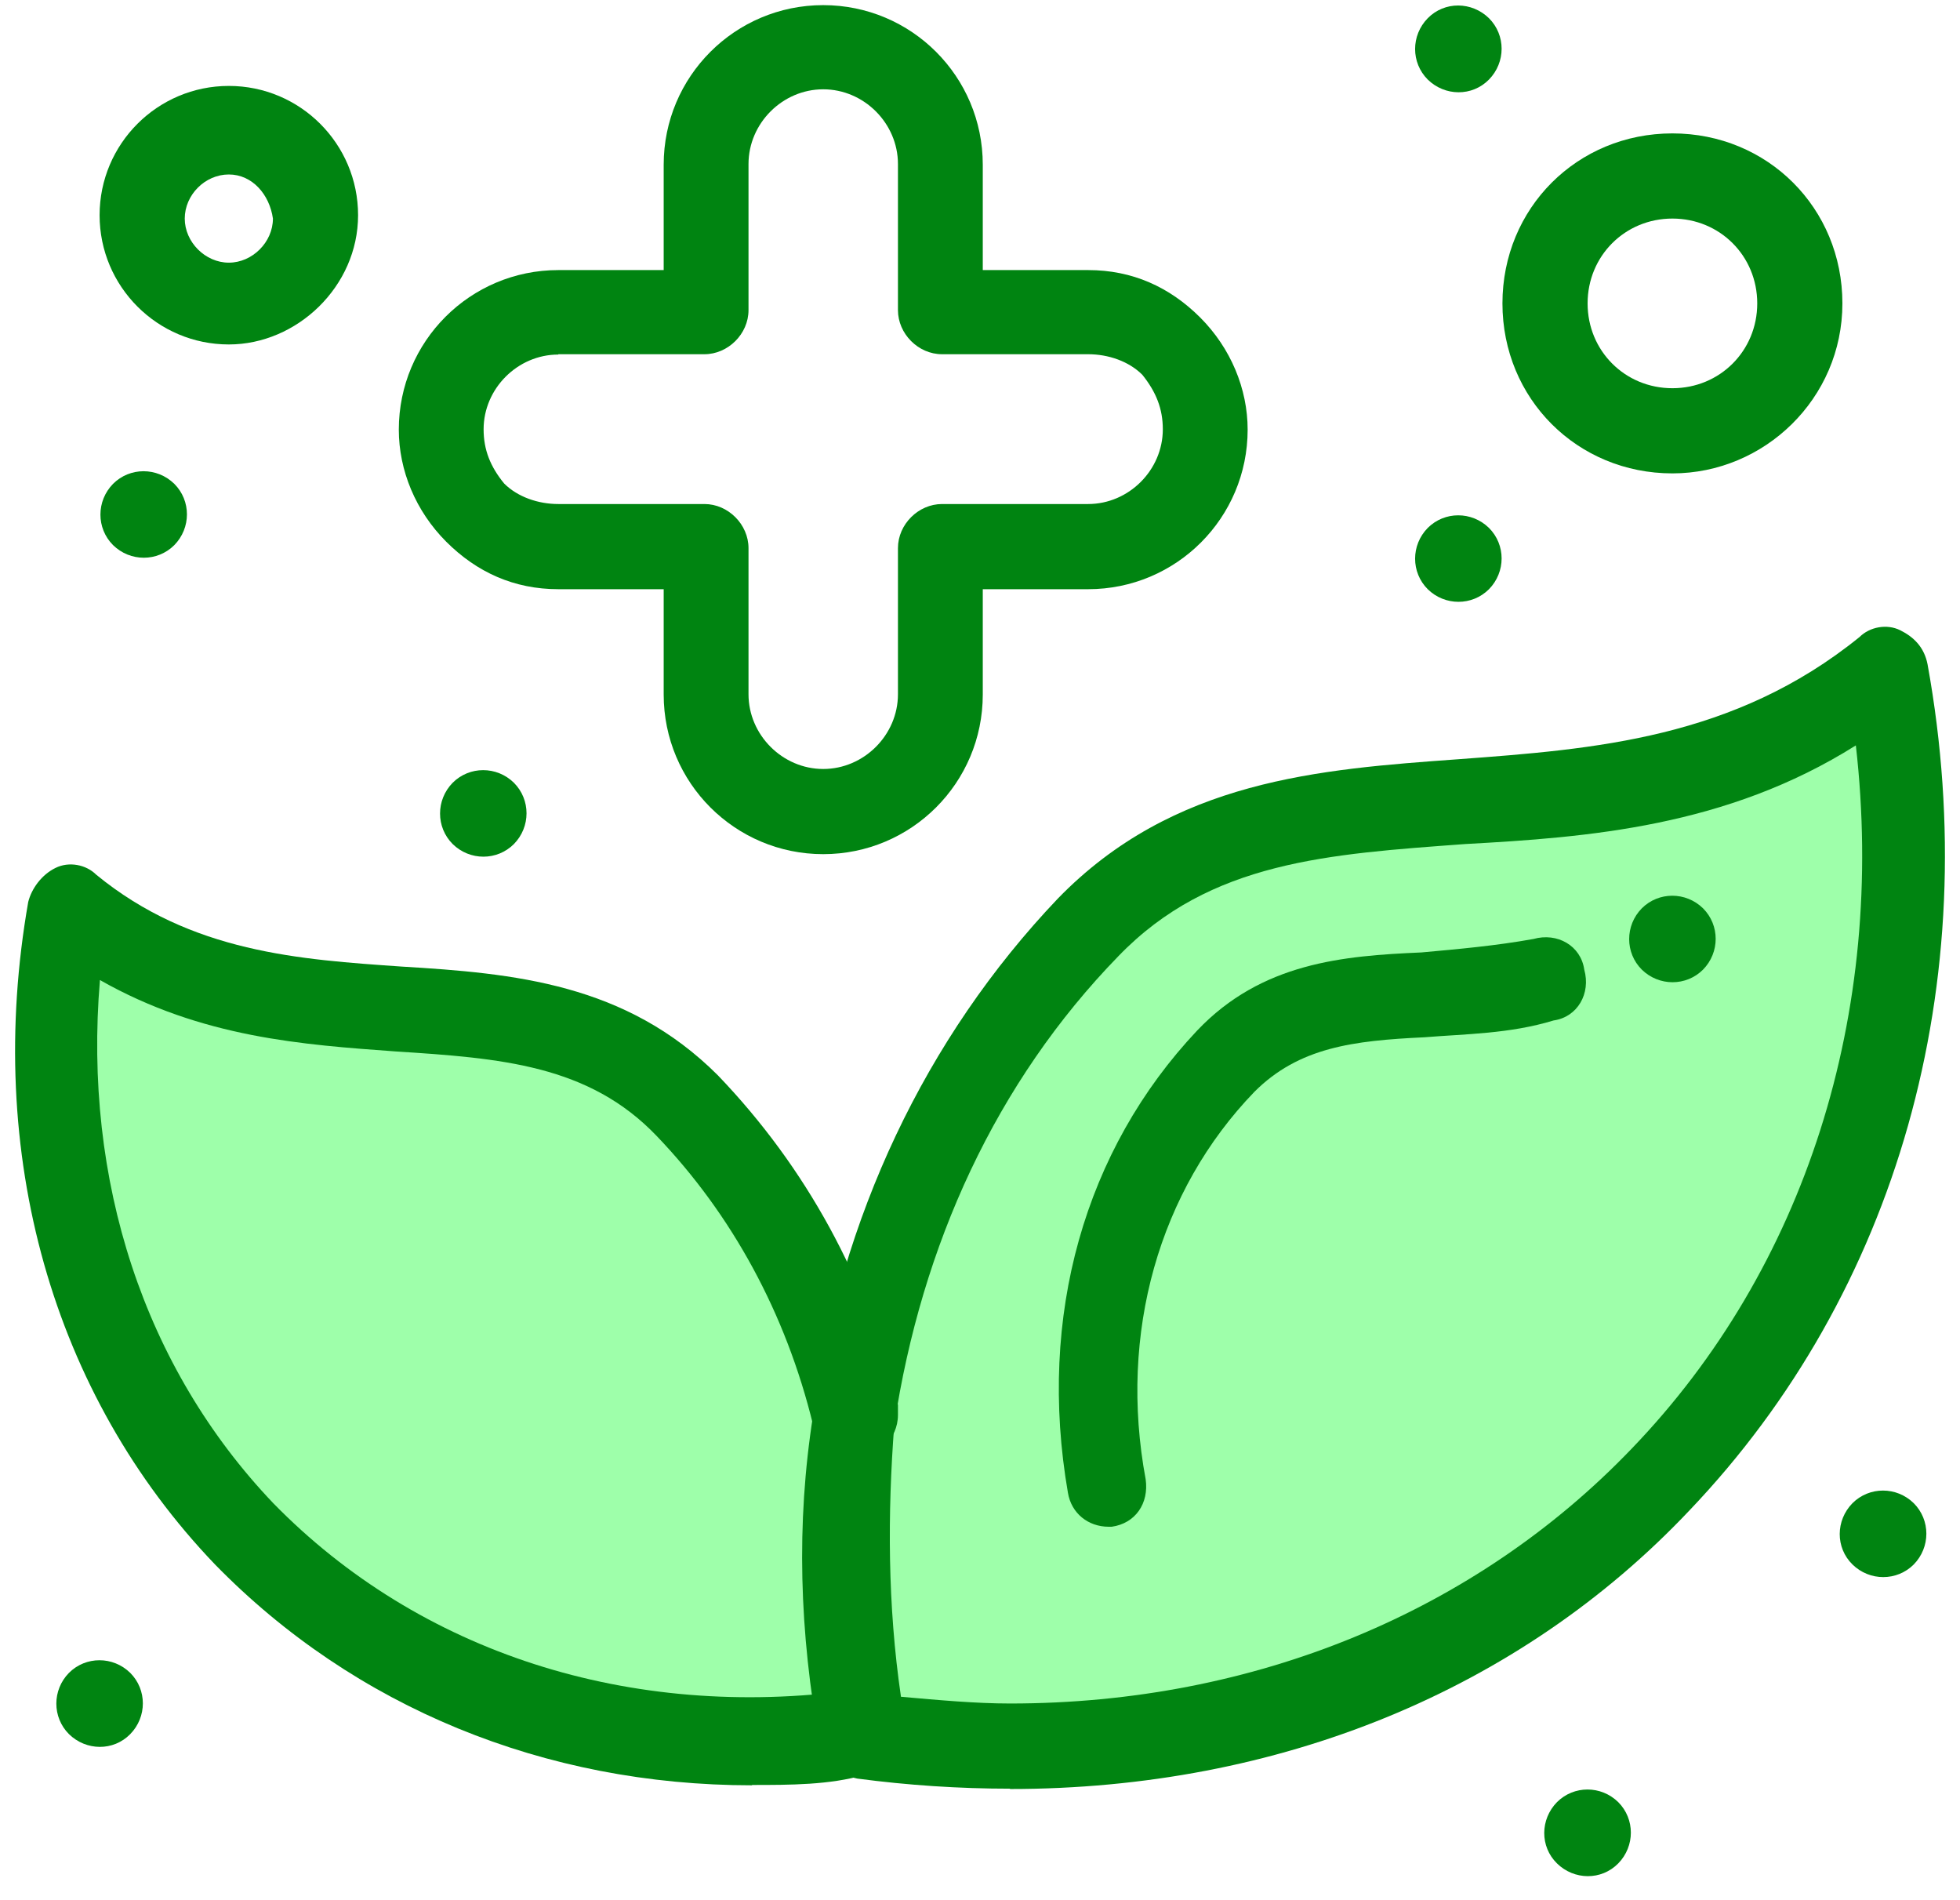
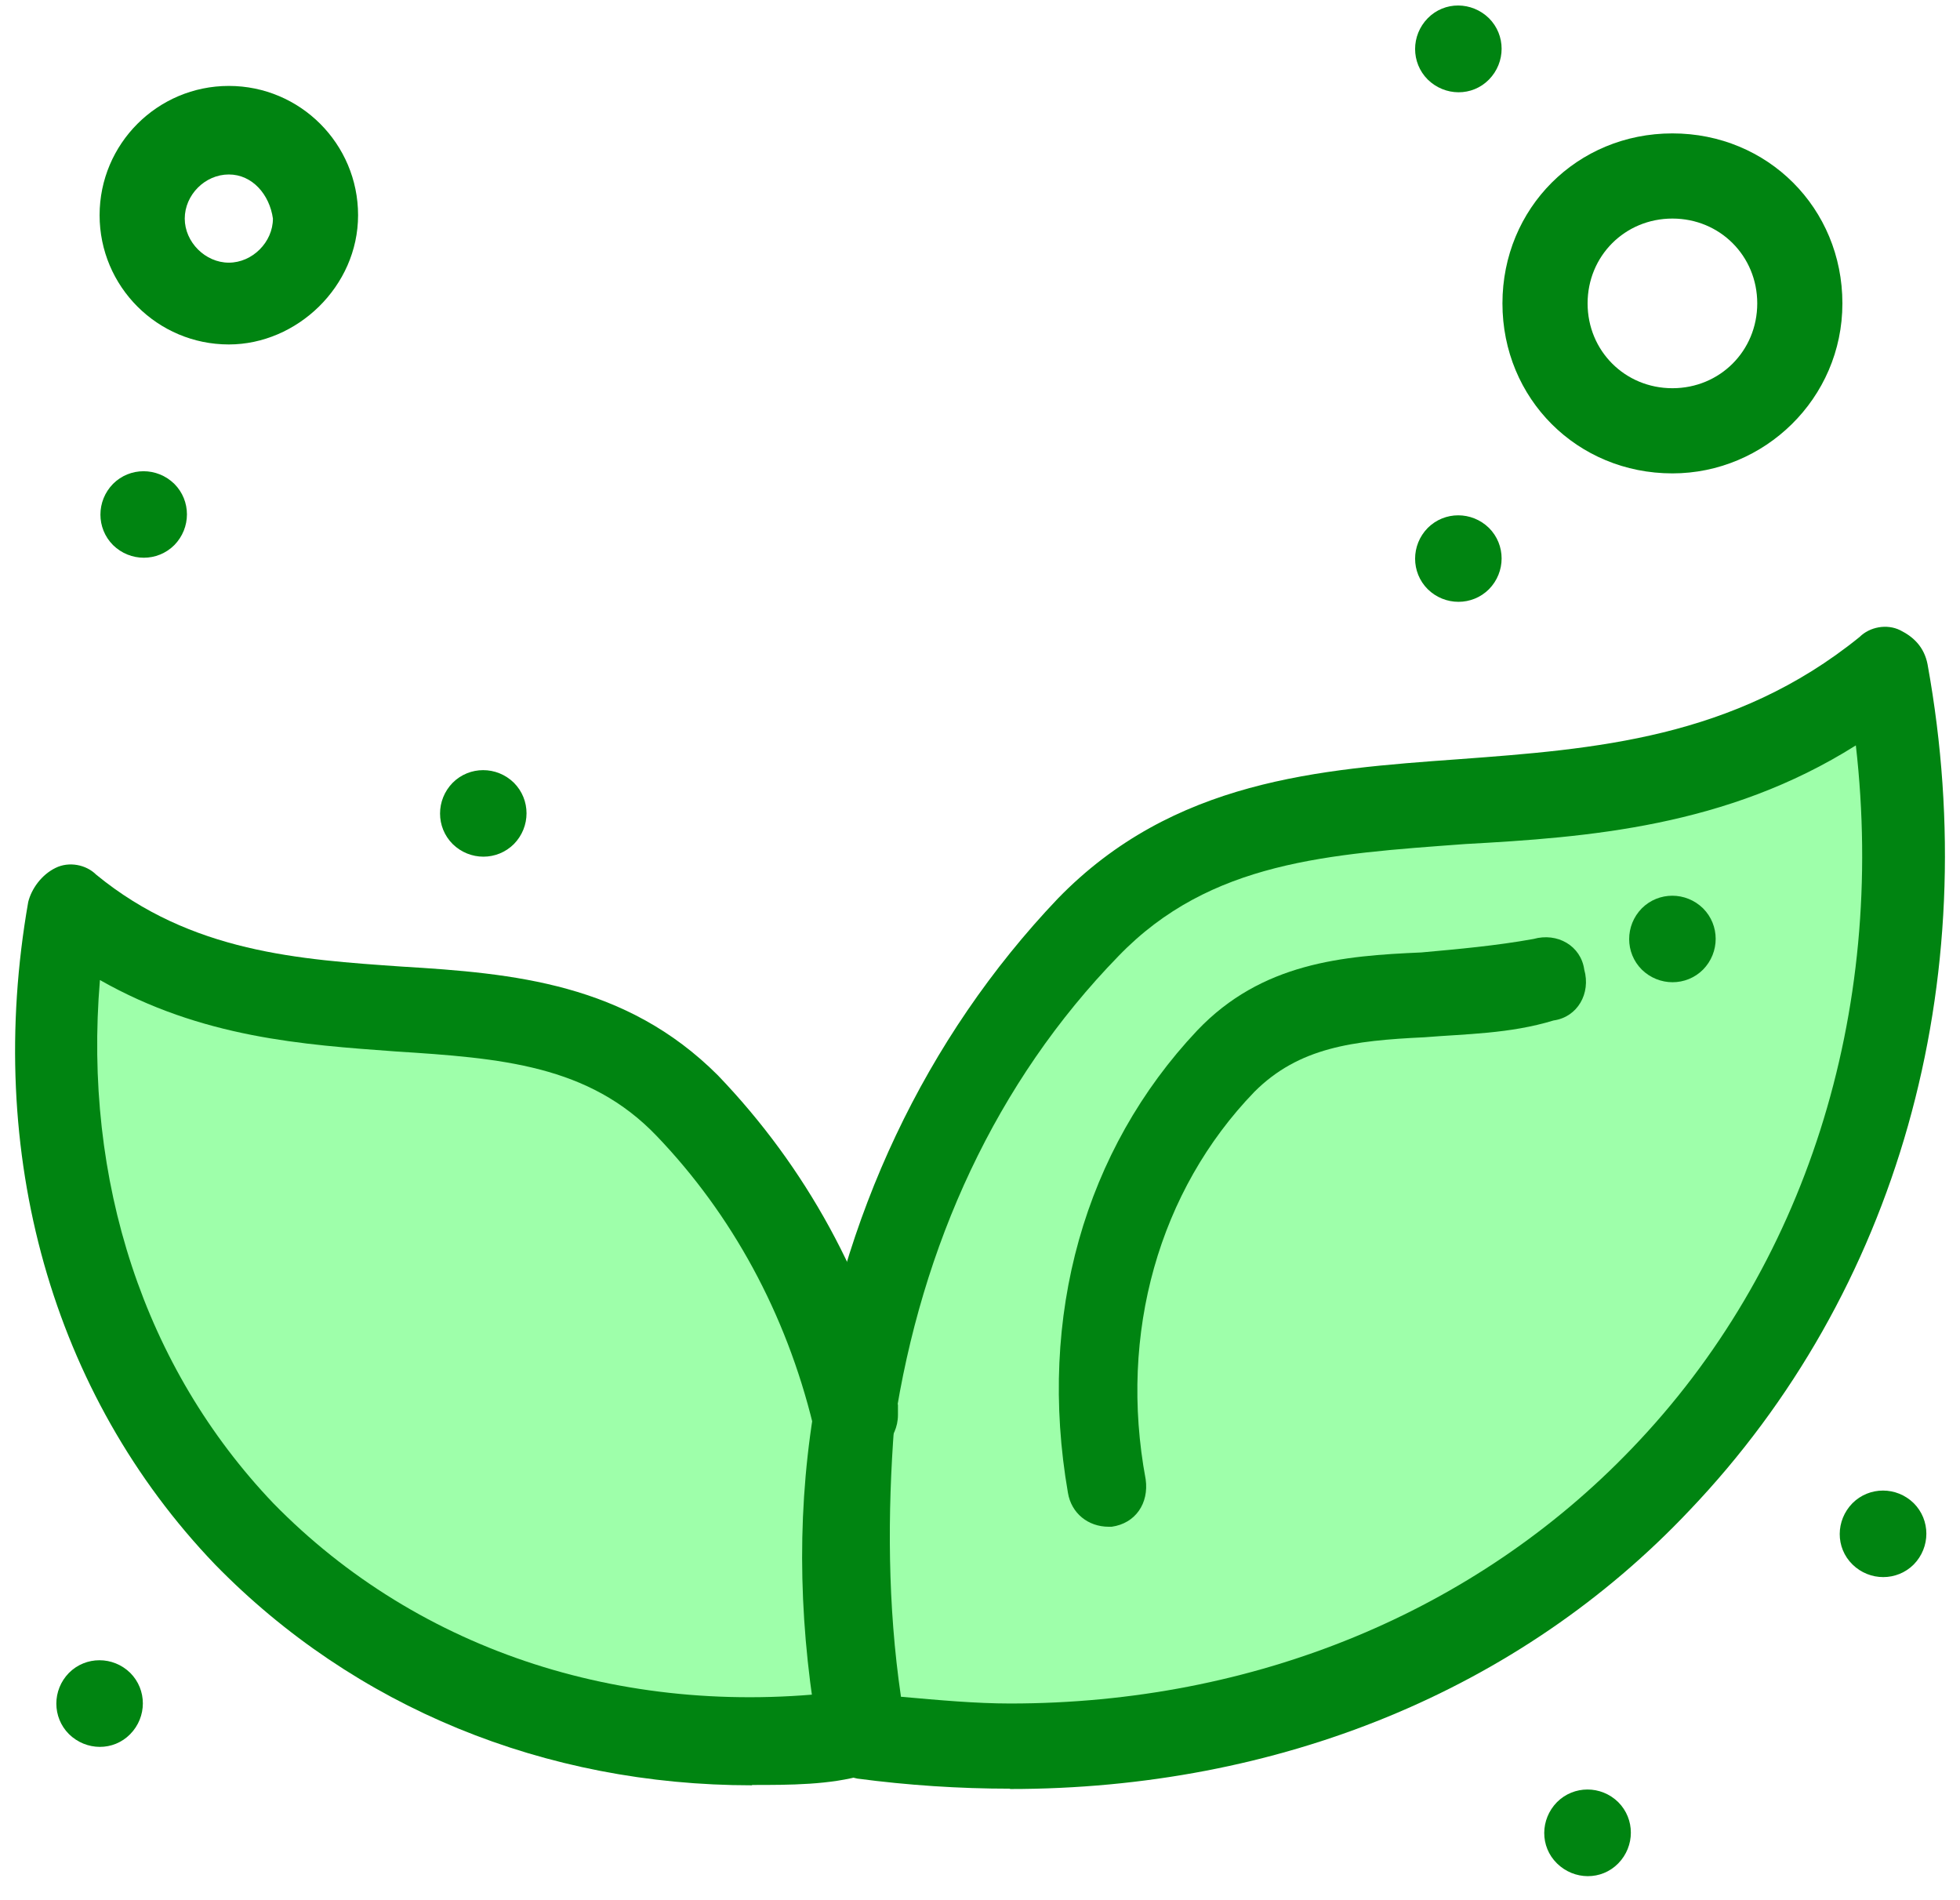
<svg xmlns="http://www.w3.org/2000/svg" width="65" height="63" viewBox="0 0 65 63" fill="none">
  <path d="M62.673 22.238C53.666 29.56 43.073 23.7 36.197 30.799C31.799 35.308 29.21 41.057 28.428 47.14C27.982 50.522 28.093 54.128 28.652 57.621C38.452 58.972 48.252 56.159 55.128 49.06C62.004 41.961 64.482 32.049 62.673 22.249V22.238Z" fill="#9EFFAA" />
  <path d="M28.429 47.017C27.982 50.399 28.094 54.005 28.652 57.498C20.995 58.514 13.438 56.371 8.147 50.846C2.856 45.321 0.936 37.663 2.287 30.118C9.275 35.866 17.501 31.245 22.792 36.77C25.716 39.695 27.524 43.3 28.429 47.017Z" fill="#9EFFAA" />
  <path d="M63.466 49.841C64.024 50.399 64.024 51.303 63.466 51.873C62.908 52.431 62.004 52.431 61.434 51.873C60.865 51.315 60.876 50.41 61.434 49.841C61.993 49.283 62.897 49.283 63.466 49.841Z" fill="#008411" />
  <path d="M56.479 30.118C57.037 30.676 57.037 31.58 56.479 32.149C55.921 32.707 55.017 32.707 54.447 32.149C53.889 31.591 53.889 30.687 54.447 30.118C55.005 29.56 55.91 29.56 56.479 30.118Z" fill="#008411" />
  <path d="M53.666 59.753C54.224 60.311 54.224 61.215 53.666 61.785C53.108 62.354 52.204 62.343 51.635 61.785C51.065 61.227 51.077 60.322 51.635 59.753C52.193 59.195 53.097 59.195 53.666 59.753Z" fill="#008411" />
  <path d="M49.38 0.605C49.938 1.163 49.938 2.067 49.38 2.637C48.822 3.206 47.917 3.195 47.348 2.637C46.79 2.079 46.79 1.175 47.348 0.605C47.906 0.036 48.81 0.047 49.38 0.605Z" fill="#008411" />
  <path d="M49.38 17.505C49.938 18.063 49.938 18.967 49.38 19.536C48.822 20.094 47.917 20.094 47.348 19.536C46.79 18.978 46.79 18.074 47.348 17.505C47.906 16.947 48.81 16.947 49.38 17.505Z" fill="#008411" />
  <path d="M17.043 25.954C17.601 26.513 17.601 27.417 17.043 27.986C16.485 28.544 15.581 28.544 15.012 27.986C14.454 27.428 14.454 26.524 15.012 25.954C15.57 25.396 16.474 25.396 17.043 25.954Z" fill="#008411" />
  <path d="M5.781 16.043C6.339 16.601 6.339 17.505 5.781 18.074C5.223 18.632 4.318 18.632 3.749 18.074C3.191 17.516 3.191 16.612 3.749 16.043C4.307 15.485 5.211 15.485 5.781 16.043Z" fill="#008411" />
  <path d="M4.319 55.467C4.877 56.025 4.877 56.929 4.319 57.498C3.761 58.068 2.857 58.056 2.287 57.498C1.729 56.94 1.729 56.036 2.287 55.467C2.845 54.909 3.749 54.909 4.319 55.467Z" fill="#008411" />
  <path d="M33.496 59.307C31.811 59.307 30.114 59.195 28.428 58.972C27.87 58.86 27.301 58.414 27.189 57.845C26.509 54.128 26.397 50.522 26.966 46.917C27.87 40.387 30.683 34.415 35.081 29.794C38.91 25.854 43.754 25.508 48.375 25.173C52.885 24.838 57.506 24.492 61.669 21.121C62.004 20.787 62.573 20.675 63.02 20.898C63.466 21.121 63.812 21.456 63.924 22.026C65.844 32.618 62.908 42.865 56.032 50.076C50.395 56.047 42.403 59.318 33.496 59.318V59.307ZM29.891 56.26C31.13 56.371 32.369 56.483 33.496 56.483C41.611 56.483 48.933 53.435 54.112 48.033C59.861 42.061 62.562 33.612 61.546 24.715C57.26 27.417 52.65 27.763 48.587 27.986C44.078 28.321 40.137 28.544 37.09 31.703C33.038 35.867 30.56 41.28 29.656 47.252C29.433 50.176 29.433 53.224 29.879 56.26H29.891Z" fill="#008411" />
  <path d="M36.767 50.622C36.086 50.622 35.528 50.176 35.416 49.495C34.4 43.635 35.974 38.121 39.702 34.169C41.845 31.915 44.547 31.692 47.136 31.58C48.375 31.468 49.614 31.357 50.853 31.134C51.646 30.91 52.427 31.357 52.539 32.149C52.762 32.942 52.315 33.723 51.523 33.835C50.061 34.281 48.598 34.281 47.237 34.393C44.87 34.504 43.073 34.728 41.6 36.201C38.441 39.471 37.09 44.204 37.994 49.049C38.106 49.841 37.66 50.511 36.867 50.622H36.755H36.767Z" fill="#008411" />
  <path d="M24.935 59.195C18.059 59.195 11.752 56.605 7.131 51.873C1.729 46.236 -0.526 38.244 0.936 29.906C1.048 29.459 1.383 29.002 1.84 28.778C2.287 28.555 2.856 28.667 3.191 29.002C6.35 31.591 9.955 31.814 13.326 32.049C17.043 32.272 20.76 32.607 23.807 35.654C26.732 38.701 28.763 42.418 29.779 46.582V46.917C29.779 47.709 29.098 48.379 28.317 48.379C27.636 48.379 27.078 47.932 26.966 47.252C26.062 43.535 24.265 40.264 21.787 37.675C19.532 35.308 16.608 35.085 13.114 34.862C10.067 34.639 6.696 34.415 3.314 32.495C2.756 39.148 4.776 45.343 9.062 49.841C13.907 54.797 20.894 57.052 28.328 56.036C29.121 55.925 29.79 56.483 29.902 57.275C30.014 58.068 29.455 58.737 28.663 58.849C27.535 59.184 26.185 59.184 24.946 59.184L24.935 59.195Z" fill="#008411" />
-   <path d="M27.301 28.321C24.377 28.321 22.01 25.954 22.01 23.03V19.536H18.516C17.054 19.536 15.815 18.978 14.799 17.962C13.784 16.947 13.226 15.596 13.226 14.245C13.226 11.321 15.592 8.955 18.516 8.955H22.01V5.461C22.01 2.536 24.377 0.17 27.301 0.17C30.225 0.17 32.592 2.536 32.592 5.461V8.955H36.086C37.548 8.955 38.787 9.513 39.803 10.528C40.818 11.544 41.376 12.895 41.376 14.245C41.376 17.17 39.01 19.536 36.086 19.536H32.592V23.03C32.592 25.954 30.225 28.321 27.301 28.321ZM18.516 11.756C17.166 11.756 16.038 12.884 16.038 14.234C16.038 14.915 16.262 15.473 16.719 16.031C17.166 16.478 17.847 16.712 18.516 16.712H23.361C24.153 16.712 24.823 17.393 24.823 18.174V23.019C24.823 24.369 25.95 25.497 27.301 25.497C28.652 25.497 29.779 24.369 29.779 23.019V18.174C29.779 17.382 30.46 16.712 31.241 16.712H36.086C37.436 16.712 38.563 15.585 38.563 14.234C38.563 13.553 38.34 12.995 37.883 12.426C37.436 11.979 36.755 11.745 36.086 11.745H31.241C30.449 11.745 29.779 11.064 29.779 10.283V5.439C29.779 4.088 28.652 2.961 27.301 2.961C25.95 2.961 24.823 4.088 24.823 5.439V10.283C24.823 11.075 24.142 11.745 23.361 11.745H18.516V11.756Z" fill="#008411" />
  <path d="M7.589 11.421C5.223 11.421 3.303 9.502 3.303 7.135C3.303 4.769 5.223 2.849 7.589 2.849C9.955 2.849 11.875 4.769 11.875 7.135C11.875 9.502 9.844 11.421 7.589 11.421ZM7.589 5.785C6.796 5.785 6.127 6.466 6.127 7.247C6.127 8.028 6.808 8.709 7.589 8.709C8.37 8.709 9.051 8.028 9.051 7.247C8.94 6.454 8.37 5.785 7.589 5.785Z" fill="#008411" />
  <path d="M55.463 15.696C52.304 15.696 49.826 13.218 49.826 10.06C49.826 6.901 52.304 4.423 55.463 4.423C58.622 4.423 61.1 6.901 61.1 10.06C61.1 13.218 58.51 15.696 55.463 15.696ZM55.463 7.247C53.889 7.247 52.65 8.486 52.65 10.06C52.65 11.633 53.889 12.872 55.463 12.872C57.037 12.872 58.276 11.633 58.276 10.06C58.276 8.486 57.037 7.247 55.463 7.247Z" fill="#008411" />
</svg>